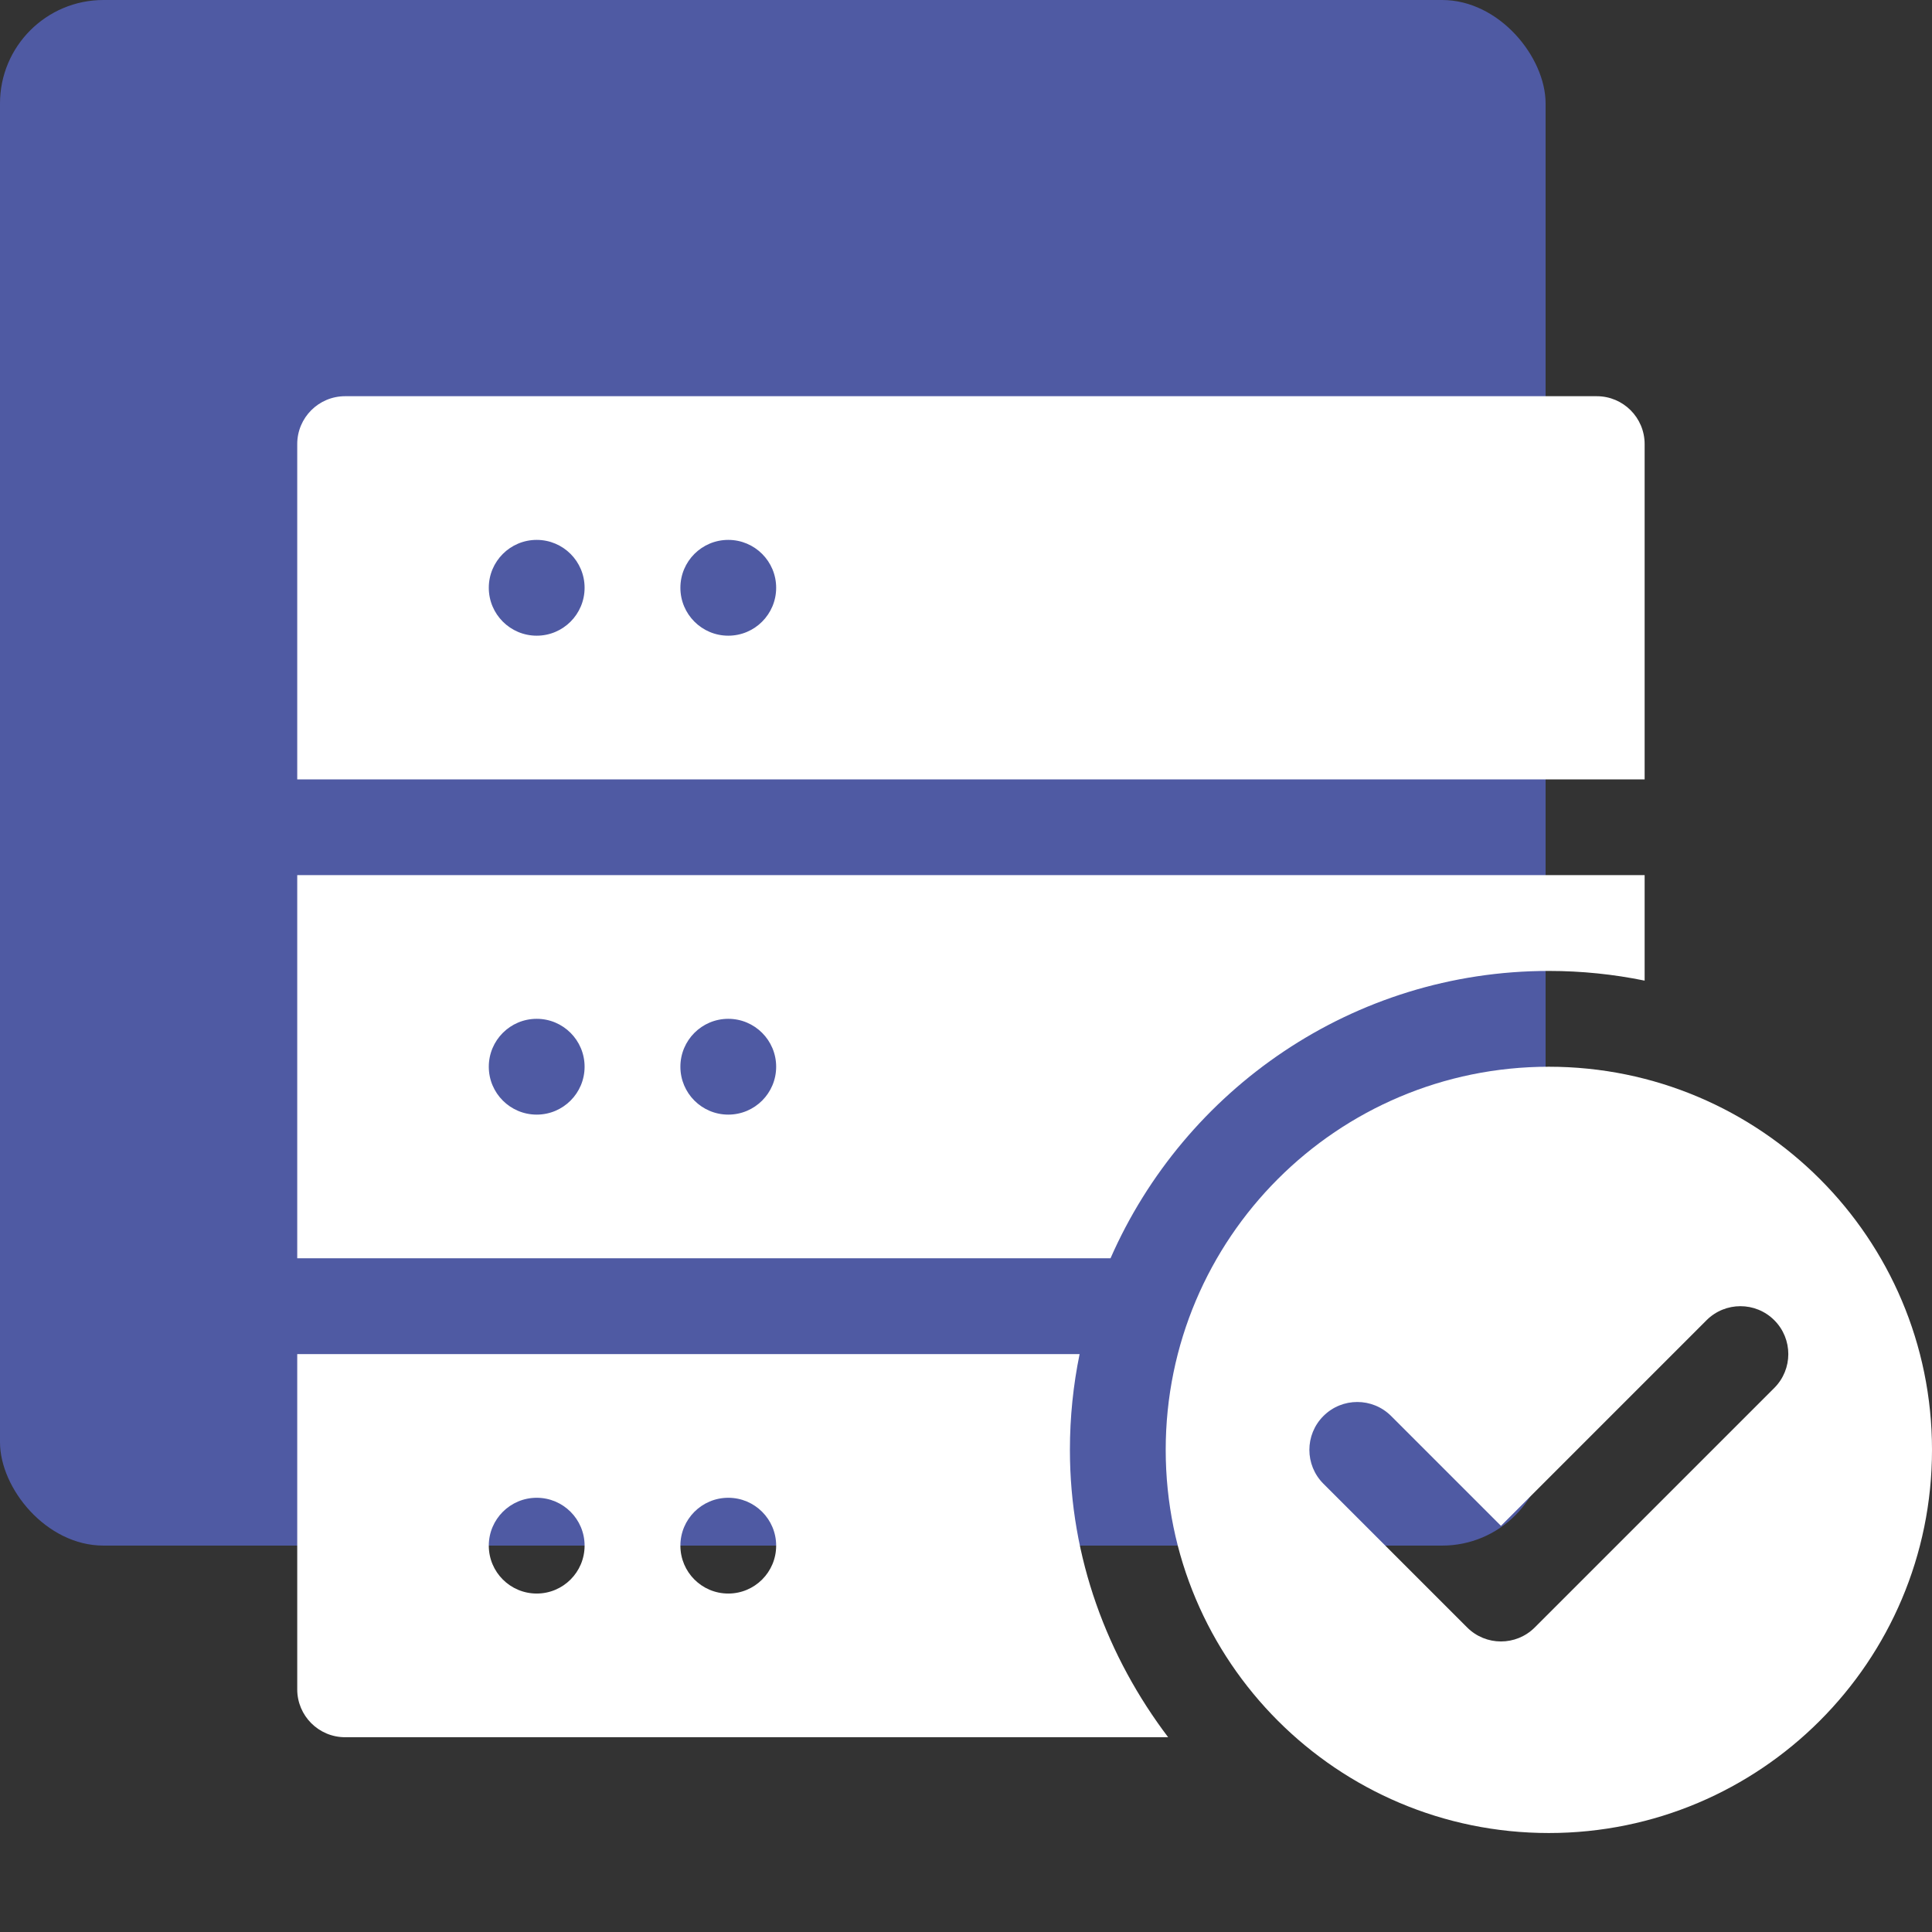
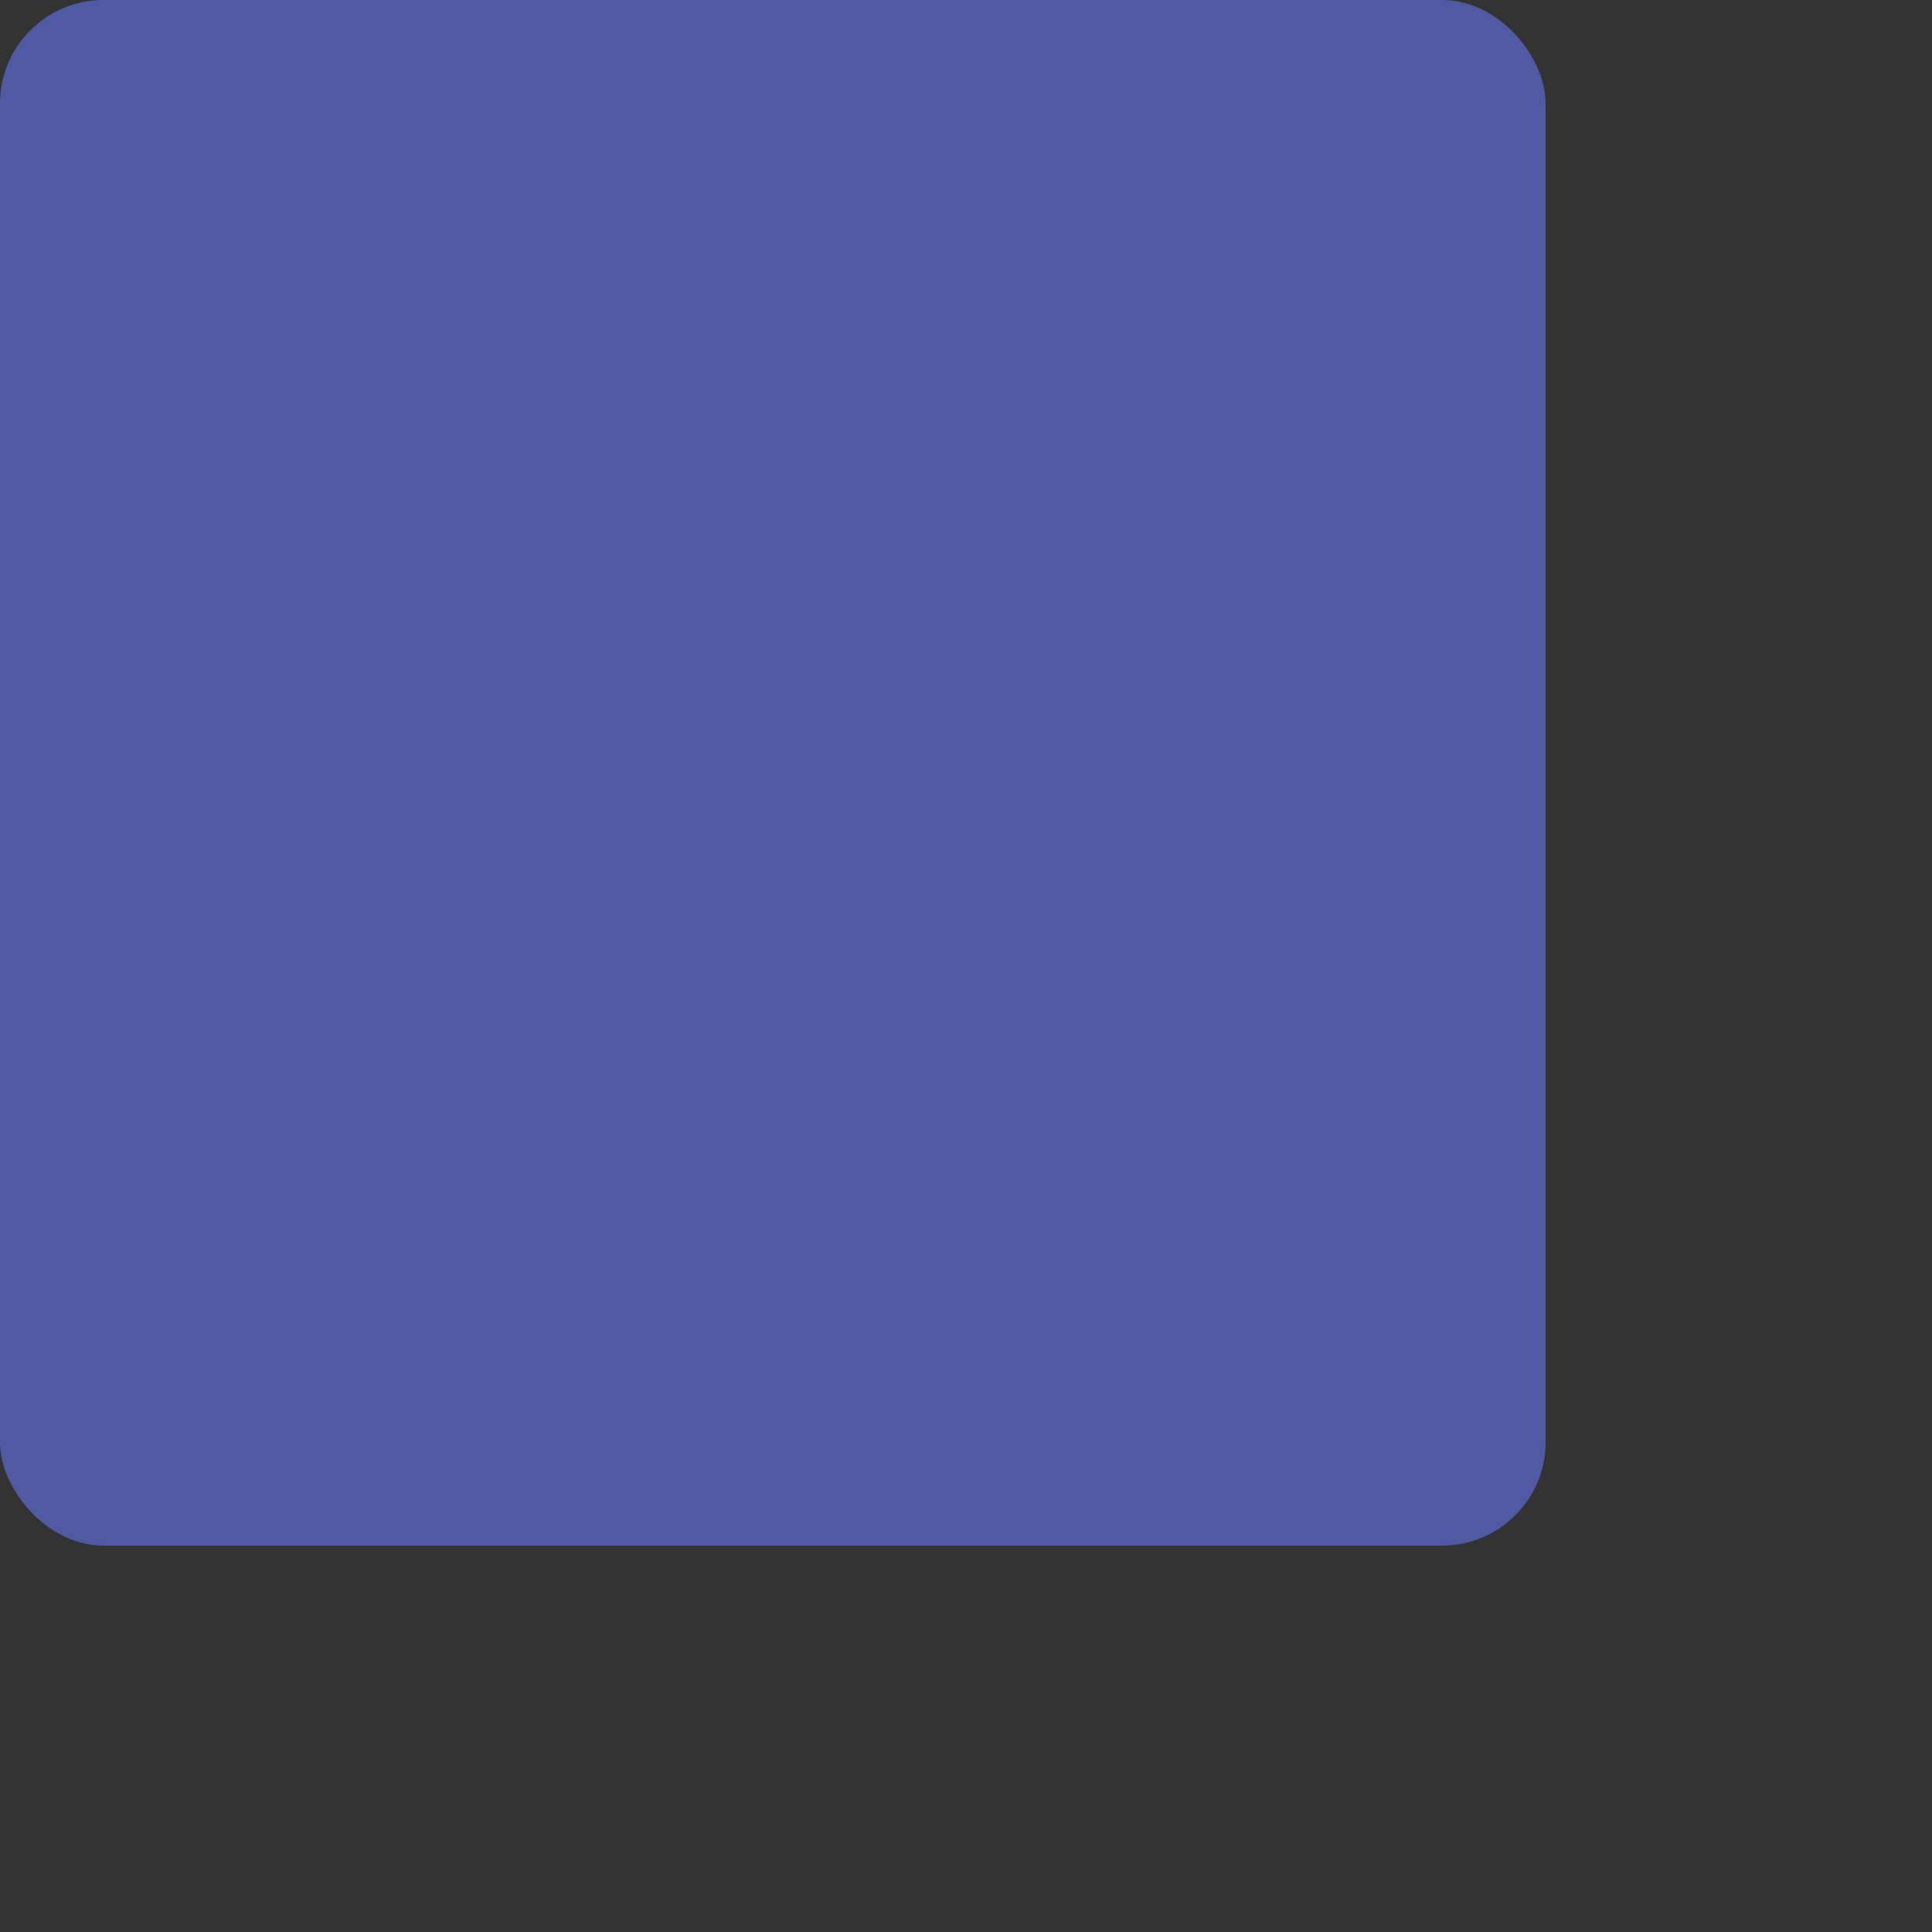
<svg xmlns="http://www.w3.org/2000/svg" width="65" height="65" viewBox="0 0 65 65" fill="none">
  <rect x="0" y="0" width="65" height="65" fill="#333333" stroke="none" />
  <rect width="52" height="52" rx="3.481" fill="#4F5AA3" />
  <g clip-path="url(#clip0_6_2721)">
-     <path d="M52.109 35.889C44.99 35.889 39.219 41.66 39.219 48.779C39.219 55.898 44.99 61.67 52.109 61.67C59.229 61.67 65 55.898 65 48.779C65 41.66 59.229 35.889 52.109 35.889ZM59.694 46.696L51.637 54.752C51.323 55.067 50.91 55.225 50.498 55.225C50.086 55.225 49.673 55.067 49.359 54.752L44.525 49.919C43.895 49.289 43.895 48.27 44.525 47.64C45.154 47.011 46.174 47.011 46.803 47.64L50.498 51.335L57.415 44.417C58.045 43.788 59.065 43.788 59.694 44.417C60.323 45.047 60.323 46.066 59.694 46.696Z" fill="white" />
-     <path d="M55.332 14.941C55.332 14.051 54.611 13.33 53.721 13.33H11.611C10.721 13.33 10 14.051 10 14.941V26.221H55.332V14.941ZM18.057 21.387C17.167 21.387 16.445 20.665 16.445 19.775C16.445 18.885 17.167 18.164 18.057 18.164C18.947 18.164 19.668 18.885 19.668 19.775C19.668 20.665 18.947 21.387 18.057 21.387ZM24.502 21.387C23.612 21.387 22.891 20.665 22.891 19.775C22.891 18.885 23.612 18.164 24.502 18.164C25.392 18.164 26.113 18.885 26.113 19.775C26.113 20.665 25.392 21.387 24.502 21.387Z" fill="white" />
-     <path d="M52.109 32.666C53.213 32.666 54.291 32.779 55.332 32.992V29.443H10V42.334H37.362C39.855 36.653 45.519 32.666 52.109 32.666ZM18.057 37.5C17.167 37.5 16.445 36.779 16.445 35.889C16.445 34.999 17.167 34.277 18.057 34.277C18.947 34.277 19.668 34.999 19.668 35.889C19.668 36.779 18.947 37.5 18.057 37.5ZM24.502 37.5C23.612 37.5 22.891 36.779 22.891 35.889C22.891 34.999 23.612 34.277 24.502 34.277C25.392 34.277 26.113 34.999 26.113 35.889C26.113 36.779 25.392 37.5 24.502 37.5Z" fill="white" />
-     <path d="M11.611 58.447H39.301C37.256 55.746 35.996 52.421 35.996 48.779C35.996 47.676 36.109 46.598 36.322 45.557H10V56.836C10 57.726 10.721 58.447 11.611 58.447ZM24.502 50.391C25.392 50.391 26.113 51.112 26.113 52.002C26.113 52.892 25.392 53.613 24.502 53.613C23.612 53.613 22.891 52.892 22.891 52.002C22.891 51.112 23.612 50.391 24.502 50.391ZM18.057 50.391C18.947 50.391 19.668 51.112 19.668 52.002C19.668 52.892 18.947 53.613 18.057 53.613C17.167 53.613 16.445 52.892 16.445 52.002C16.445 51.112 17.167 50.391 18.057 50.391Z" fill="white" />
-   </g>
+     </g>
  <defs>
    <clipPath id="clip0_6_2721">
      <rect width="55" height="55" fill="white" transform="translate(10 10)" />
    </clipPath>
  </defs>
</svg>